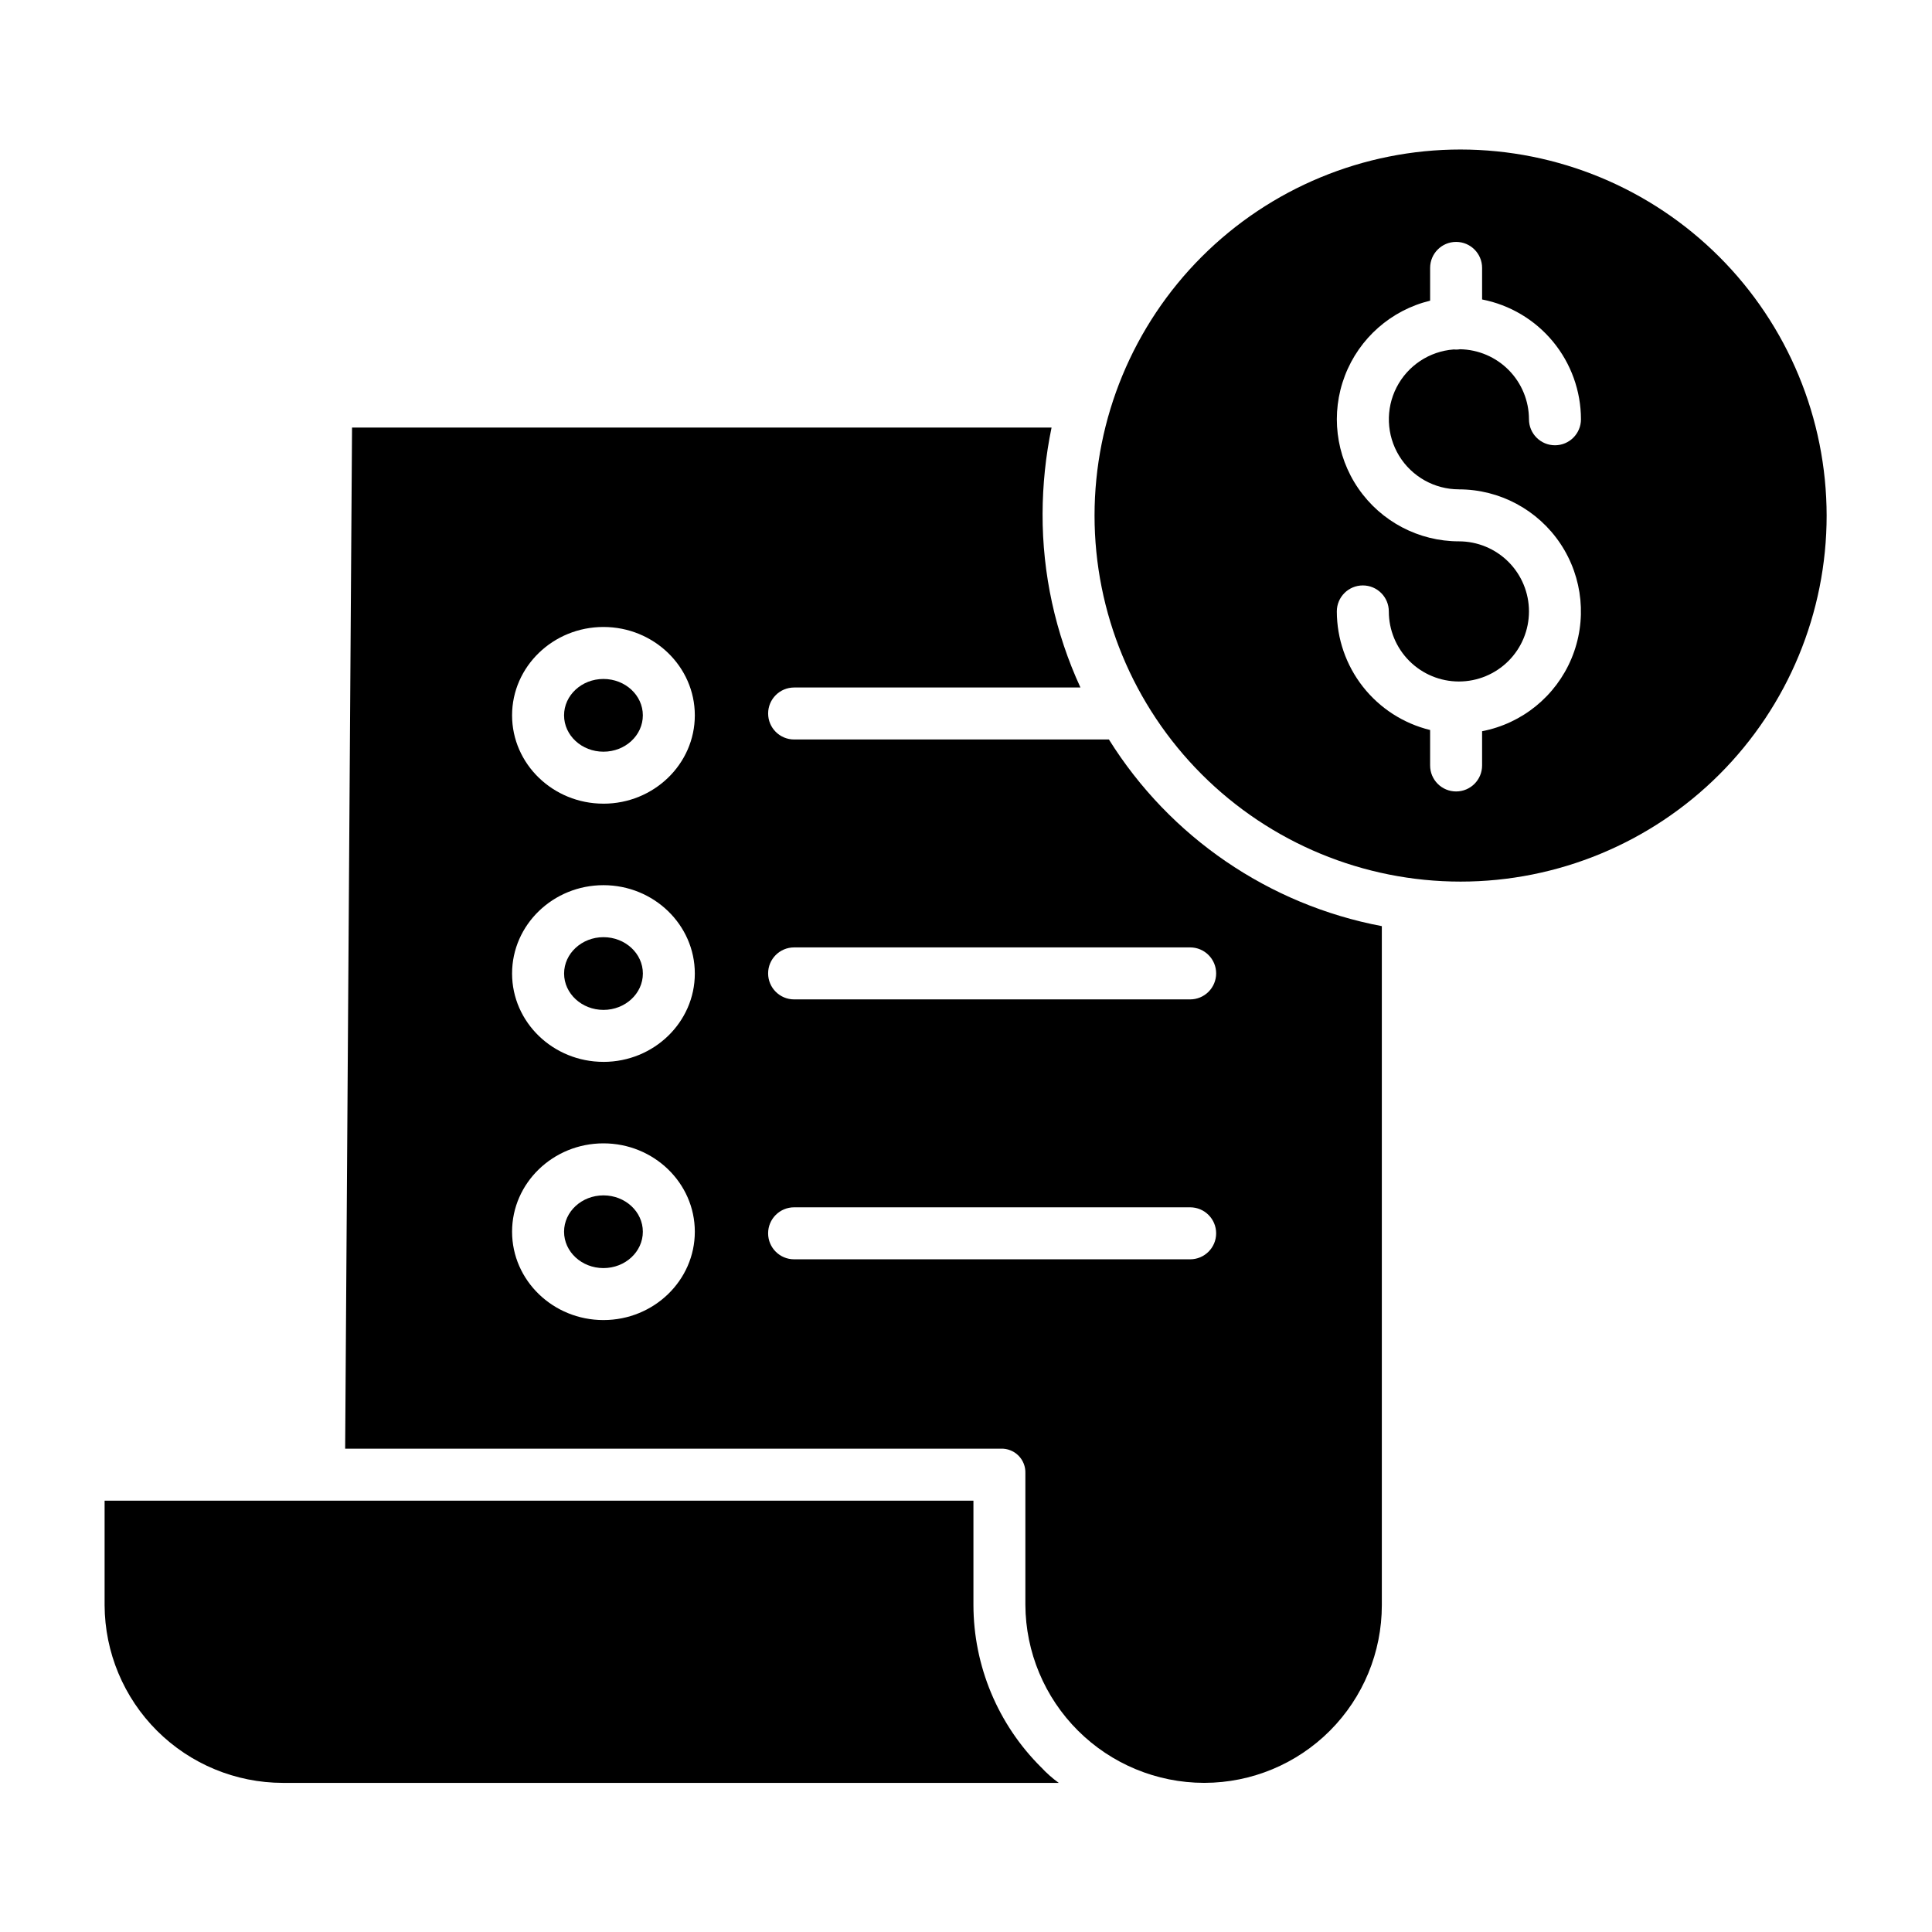
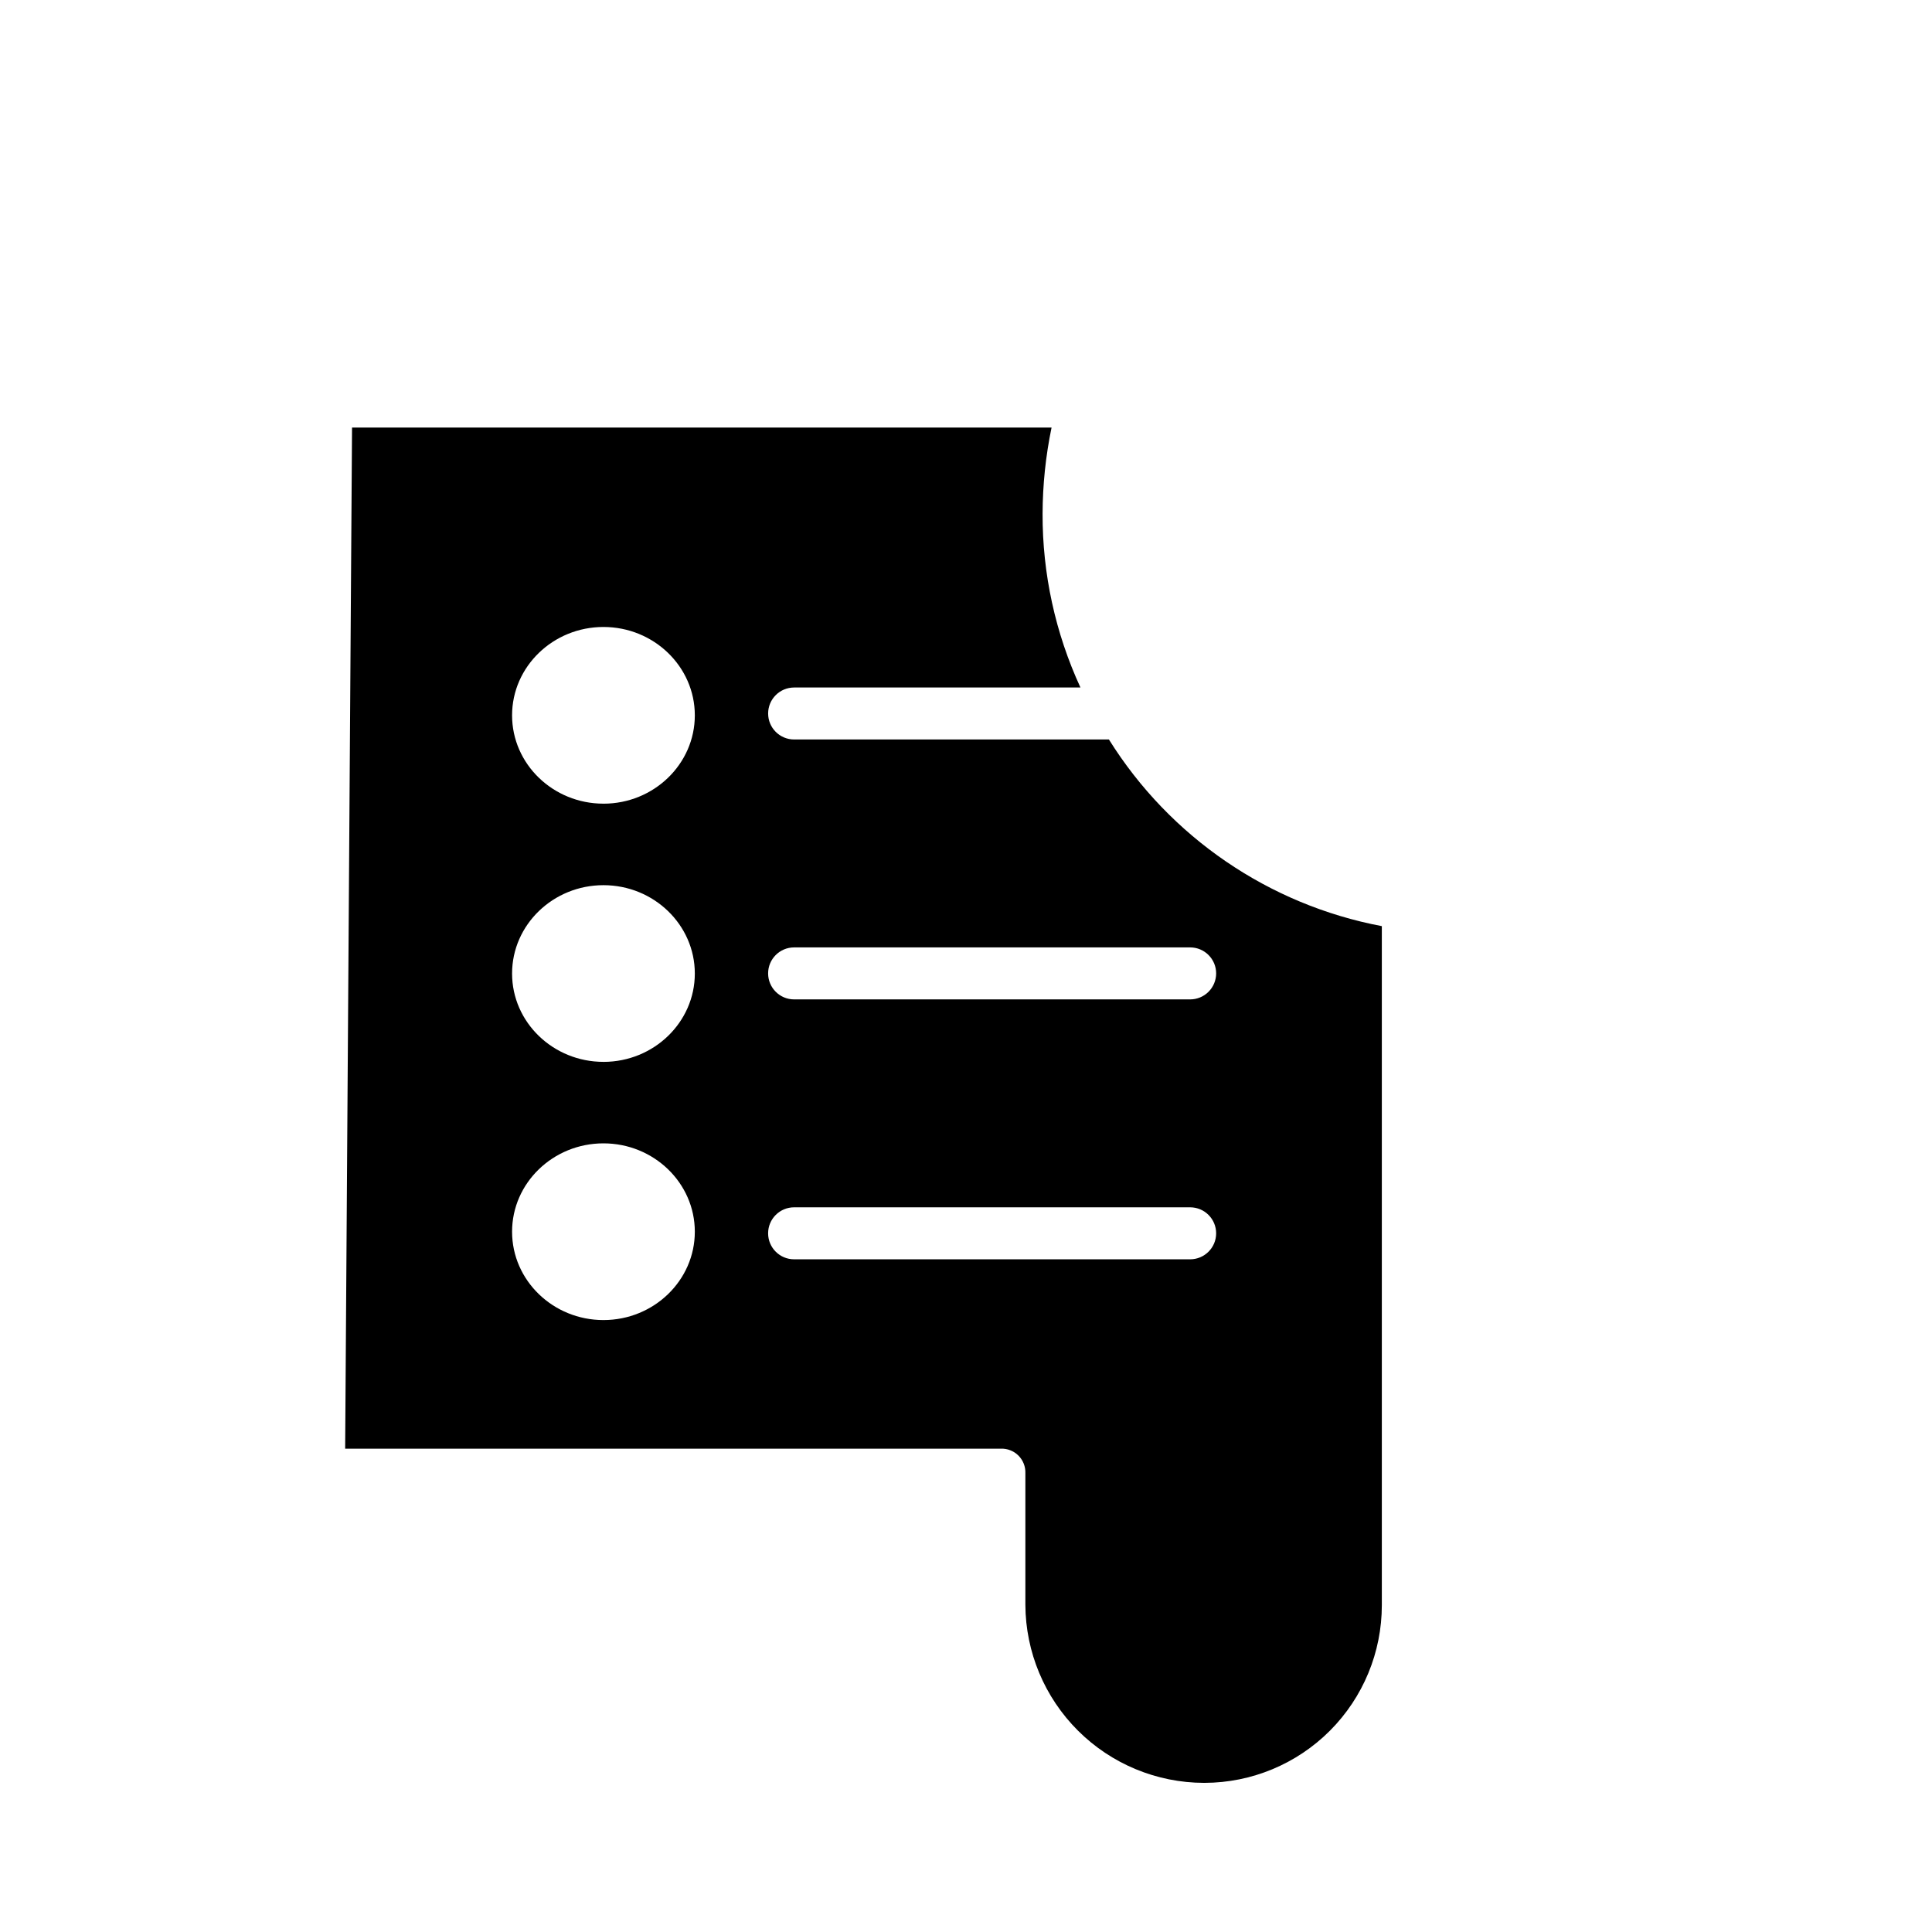
<svg xmlns="http://www.w3.org/2000/svg" fill="#000000" width="800px" height="800px" version="1.1" viewBox="144 144 512 512">
  <g>
-     <path d="m314.36 470.42c0 5.324-4.672 9.637-10.438 9.637-5.762 0-10.438-4.312-10.438-9.637 0-5.32 4.676-9.633 10.438-9.633 5.766 0 10.438 4.312 10.438 9.633" />
-     <path d="m303.93 392.36c-5.754 0-10.438 4.324-10.438 9.637s4.684 9.637 10.438 9.637c5.754 0 10.438-4.324 10.438-9.637 0.004-5.316-4.68-9.637-10.438-9.637z" />
-     <path d="m314.36 333.57c0 5.324-4.672 9.637-10.438 9.637-5.762 0-10.438-4.312-10.438-9.637 0-5.32 4.676-9.637 10.438-9.637 5.766 0 10.438 4.316 10.438 9.637" />
-     <path d="m531.07 183.62c-25.727 0-50.398 10.223-68.59 28.414-18.191 18.191-28.414 42.863-28.414 68.59 0 25.73 10.223 50.402 28.414 68.594s42.867 28.414 68.594 28.414 50.398-10.223 68.59-28.414c18.195-18.191 28.414-42.867 28.414-68.594-0.031-25.719-10.258-50.375-28.445-68.559-18.188-18.188-42.844-28.418-68.562-28.445zm-0.449 90.066c10.82 0.004 20.926 5.414 26.922 14.422 5.996 9.008 7.09 20.418 2.918 30.402-4.176 9.984-13.066 17.219-23.691 19.273v9.074c0 3.805-3.082 6.887-6.887 6.887-3.805 0-6.887-3.082-6.887-6.887v-9.395c-7.043-1.719-13.309-5.75-17.789-11.445-4.481-5.699-6.922-12.734-6.934-19.984 0-3.805 3.086-6.887 6.891-6.887 3.805 0 6.887 3.082 6.887 6.887 0 4.926 1.957 9.648 5.438 13.133 3.484 3.481 8.207 5.438 13.133 5.438s9.648-1.957 13.133-5.438c3.481-3.484 5.438-8.207 5.438-13.133 0-4.926-1.957-9.648-5.438-13.133-3.484-3.481-8.207-5.438-13.133-5.438-10.645 0-20.605-5.238-26.641-14.004s-7.371-19.941-3.574-29.883c3.801-9.941 12.246-17.379 22.59-19.891v-8.684c0-3.805 3.082-6.891 6.887-6.891 3.805 0 6.887 3.086 6.887 6.891v8.363c7.371 1.438 14.012 5.387 18.793 11.18 4.777 5.793 7.394 13.062 7.406 20.57 0 3.805-3.086 6.891-6.891 6.891-3.805 0-6.887-3.086-6.887-6.891-0.008-4.867-1.926-9.539-5.34-13.012-3.418-3.469-8.059-5.461-12.93-5.543-0.344 0.055-0.691 0.086-1.039 0.086-0.215 0-0.43-0.012-0.637-0.031-6.449 0.48-12.184 4.281-15.137 10.035-2.953 5.758-2.699 12.633 0.672 18.152 3.375 5.519 9.375 8.883 15.84 8.883z" />
-     <path d="m419.91 612.35c-11.469-11.395-17.926-26.891-17.941-43.059v-27.594h-230.25v27.707c0.055 12.492 5.055 24.457 13.902 33.277 8.848 8.82 20.828 13.781 33.32 13.801h205.64c-1.691-1.219-3.254-2.606-4.664-4.133z" />
    <path d="m437.88 339.97h-83.426c-3.805 0-6.891-3.082-6.891-6.887 0-3.805 3.086-6.887 6.891-6.887h75.879-0.004c-6.656-14.43-10.082-30.141-10.035-46.035 0.023-7.676 0.82-15.328 2.379-22.848h-185.38l-1.824 270.6h173.73c1.754-0.07 3.453 0.594 4.695 1.828 1.238 1.238 1.906 2.938 1.84 4.688v34.863c0.062 12.52 5.074 24.508 13.941 33.348 8.867 8.84 20.867 13.812 33.391 13.836h0.156c12.469-0.027 24.418-5 33.223-13.824 8.809-8.828 13.754-20.785 13.754-33.254v-179.96c-29.953-5.672-56.176-23.605-72.324-49.465zm-133.96 153.86c-13.352 0-24.215-10.504-24.215-23.414s10.863-23.414 24.215-23.414c13.352 0 24.215 10.504 24.215 23.414s-10.863 23.414-24.215 23.414zm0-68.426c-13.352 0-24.215-10.504-24.215-23.414 0.004-12.906 10.867-23.41 24.215-23.41 13.352 0 24.215 10.504 24.215 23.414 0 12.906-10.863 23.414-24.215 23.414zm0-68.426c-13.352 0-24.215-10.504-24.215-23.414 0.004-12.902 10.867-23.41 24.215-23.41 13.352 0 24.215 10.504 24.215 23.414 0 12.91-10.863 23.414-24.215 23.414zm155.48 120.75h-104.95c-3.805 0-6.891-3.082-6.891-6.887 0-3.805 3.086-6.891 6.891-6.891h104.95c3.805 0 6.891 3.086 6.891 6.891 0 3.805-3.086 6.887-6.891 6.887zm6.887-75.77h0.004c0 1.828-0.727 3.582-2.019 4.871-1.289 1.293-3.043 2.019-4.871 2.019h-104.95c-3.805 0-6.891-3.086-6.891-6.891 0-3.801 3.086-6.887 6.891-6.887h104.95c3.805 0 6.891 3.086 6.891 6.887z" />
  </g>
</svg>